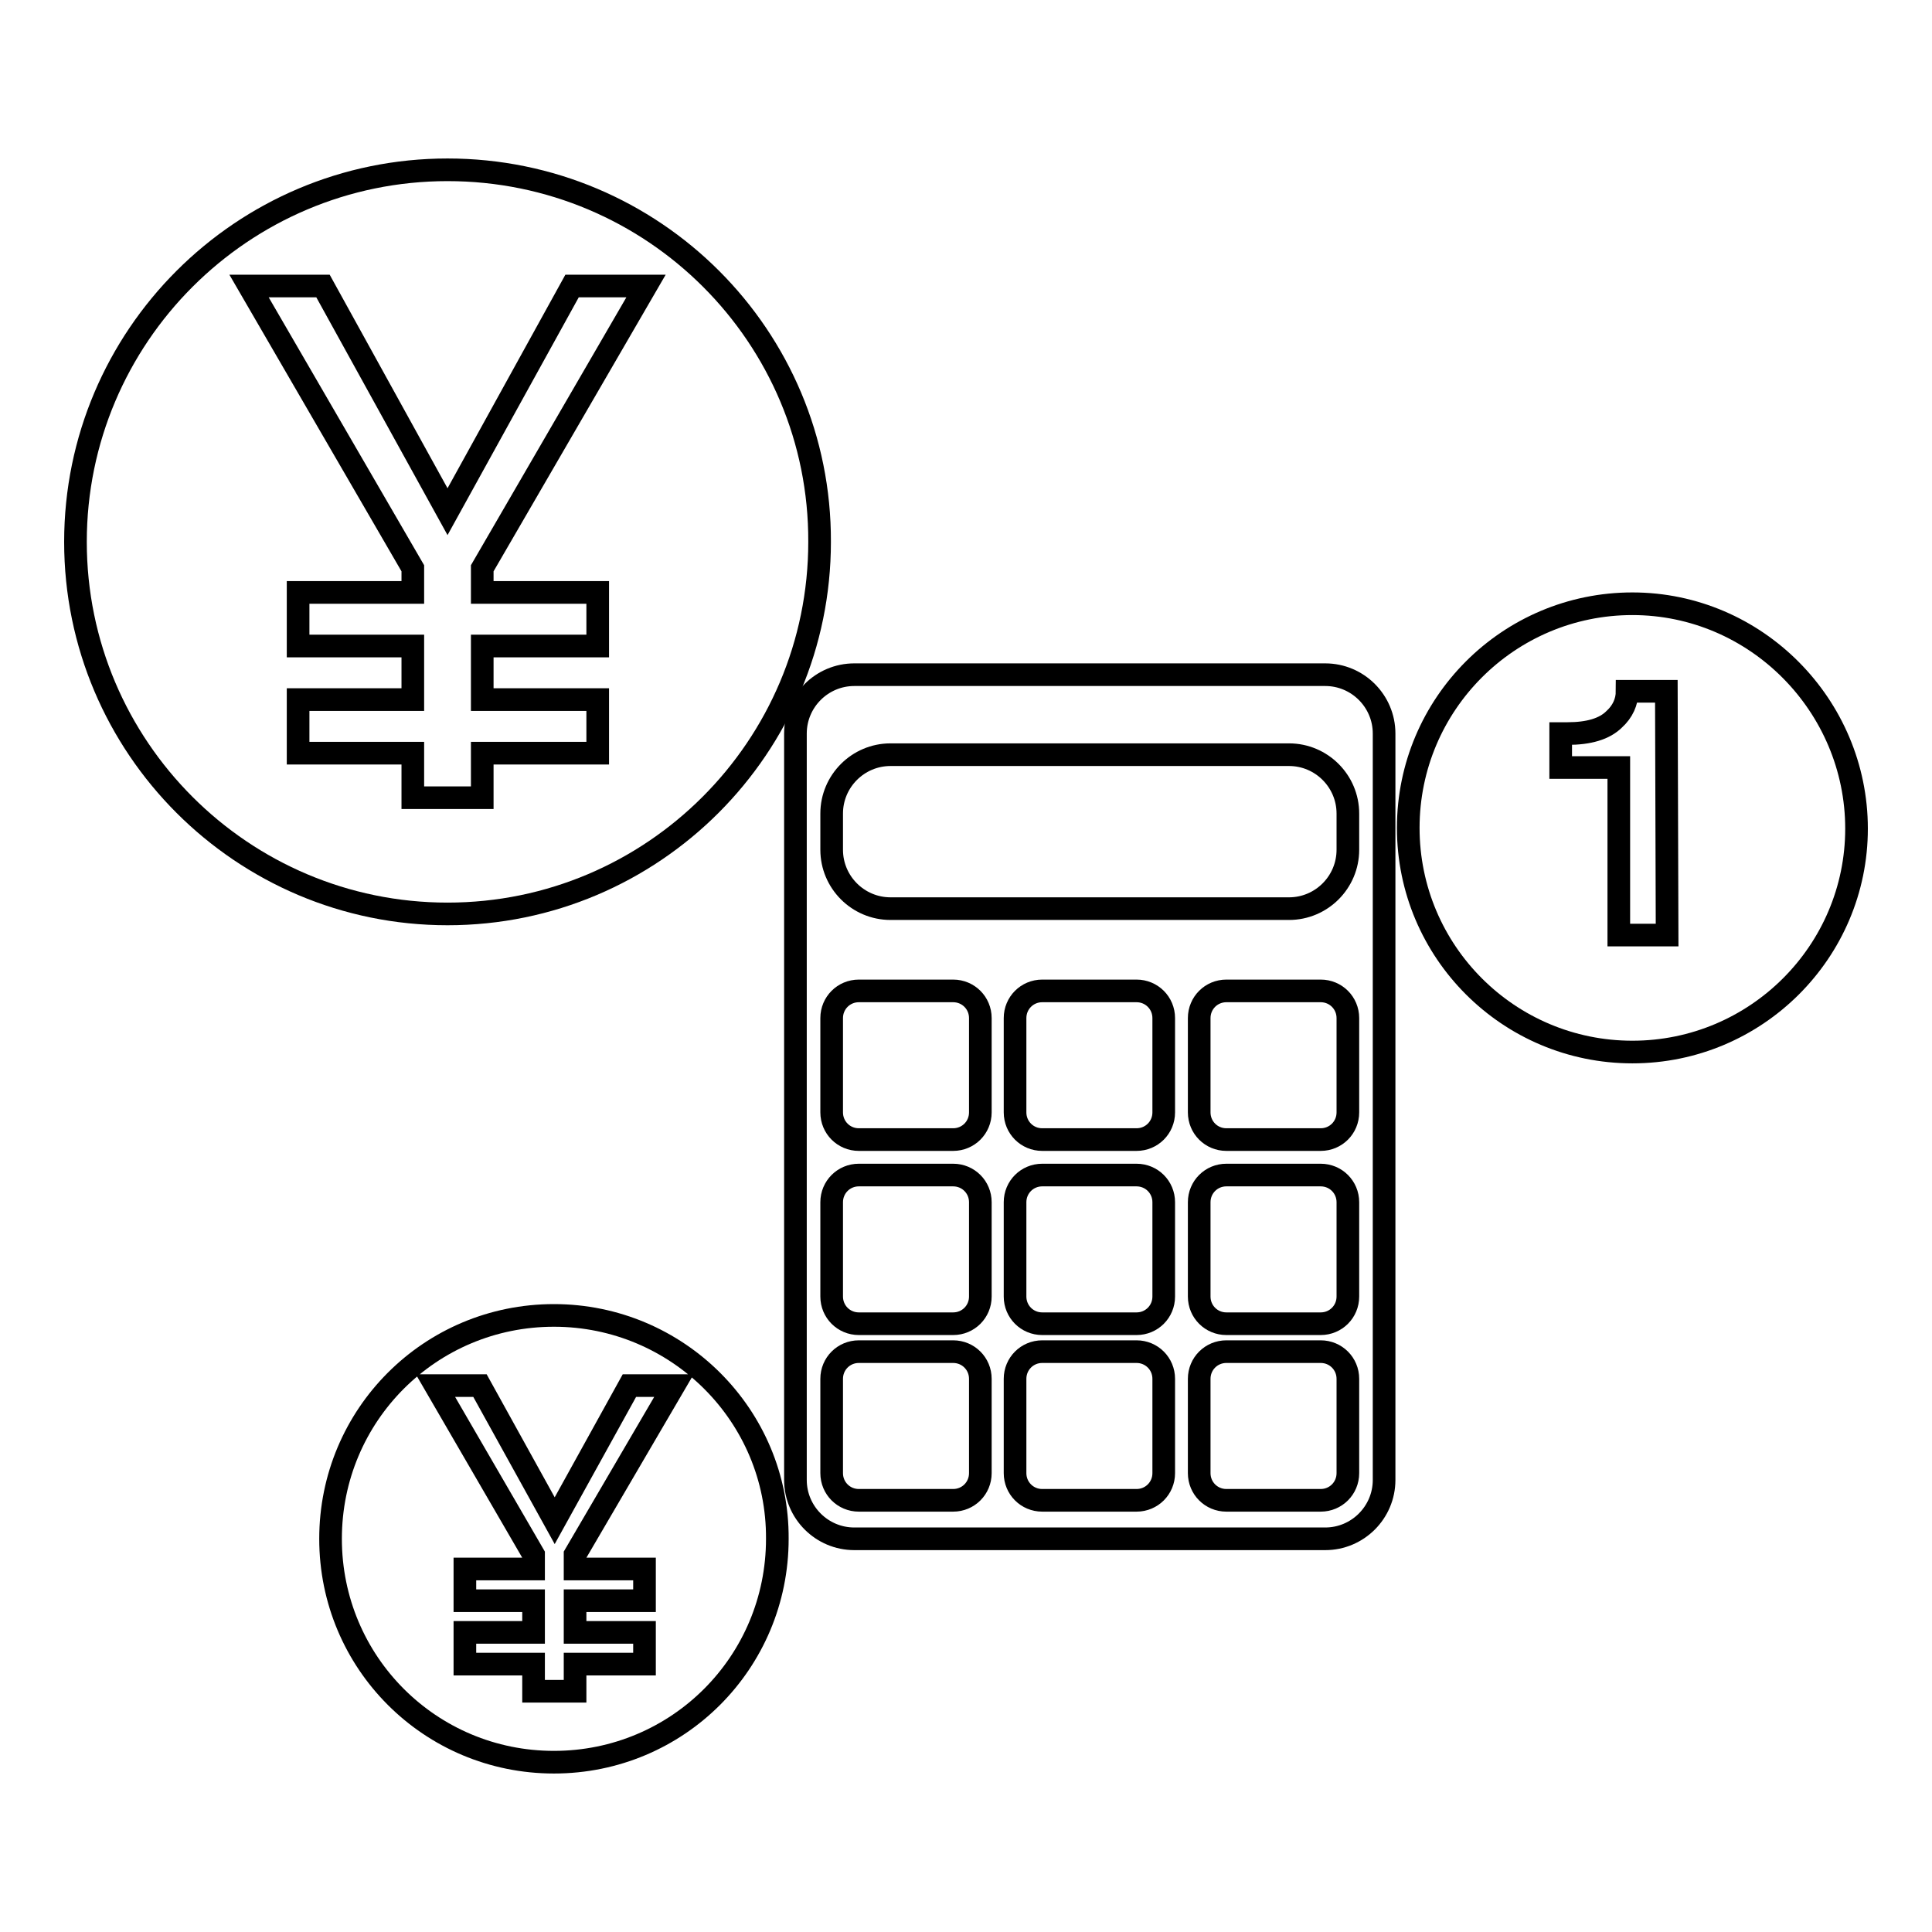
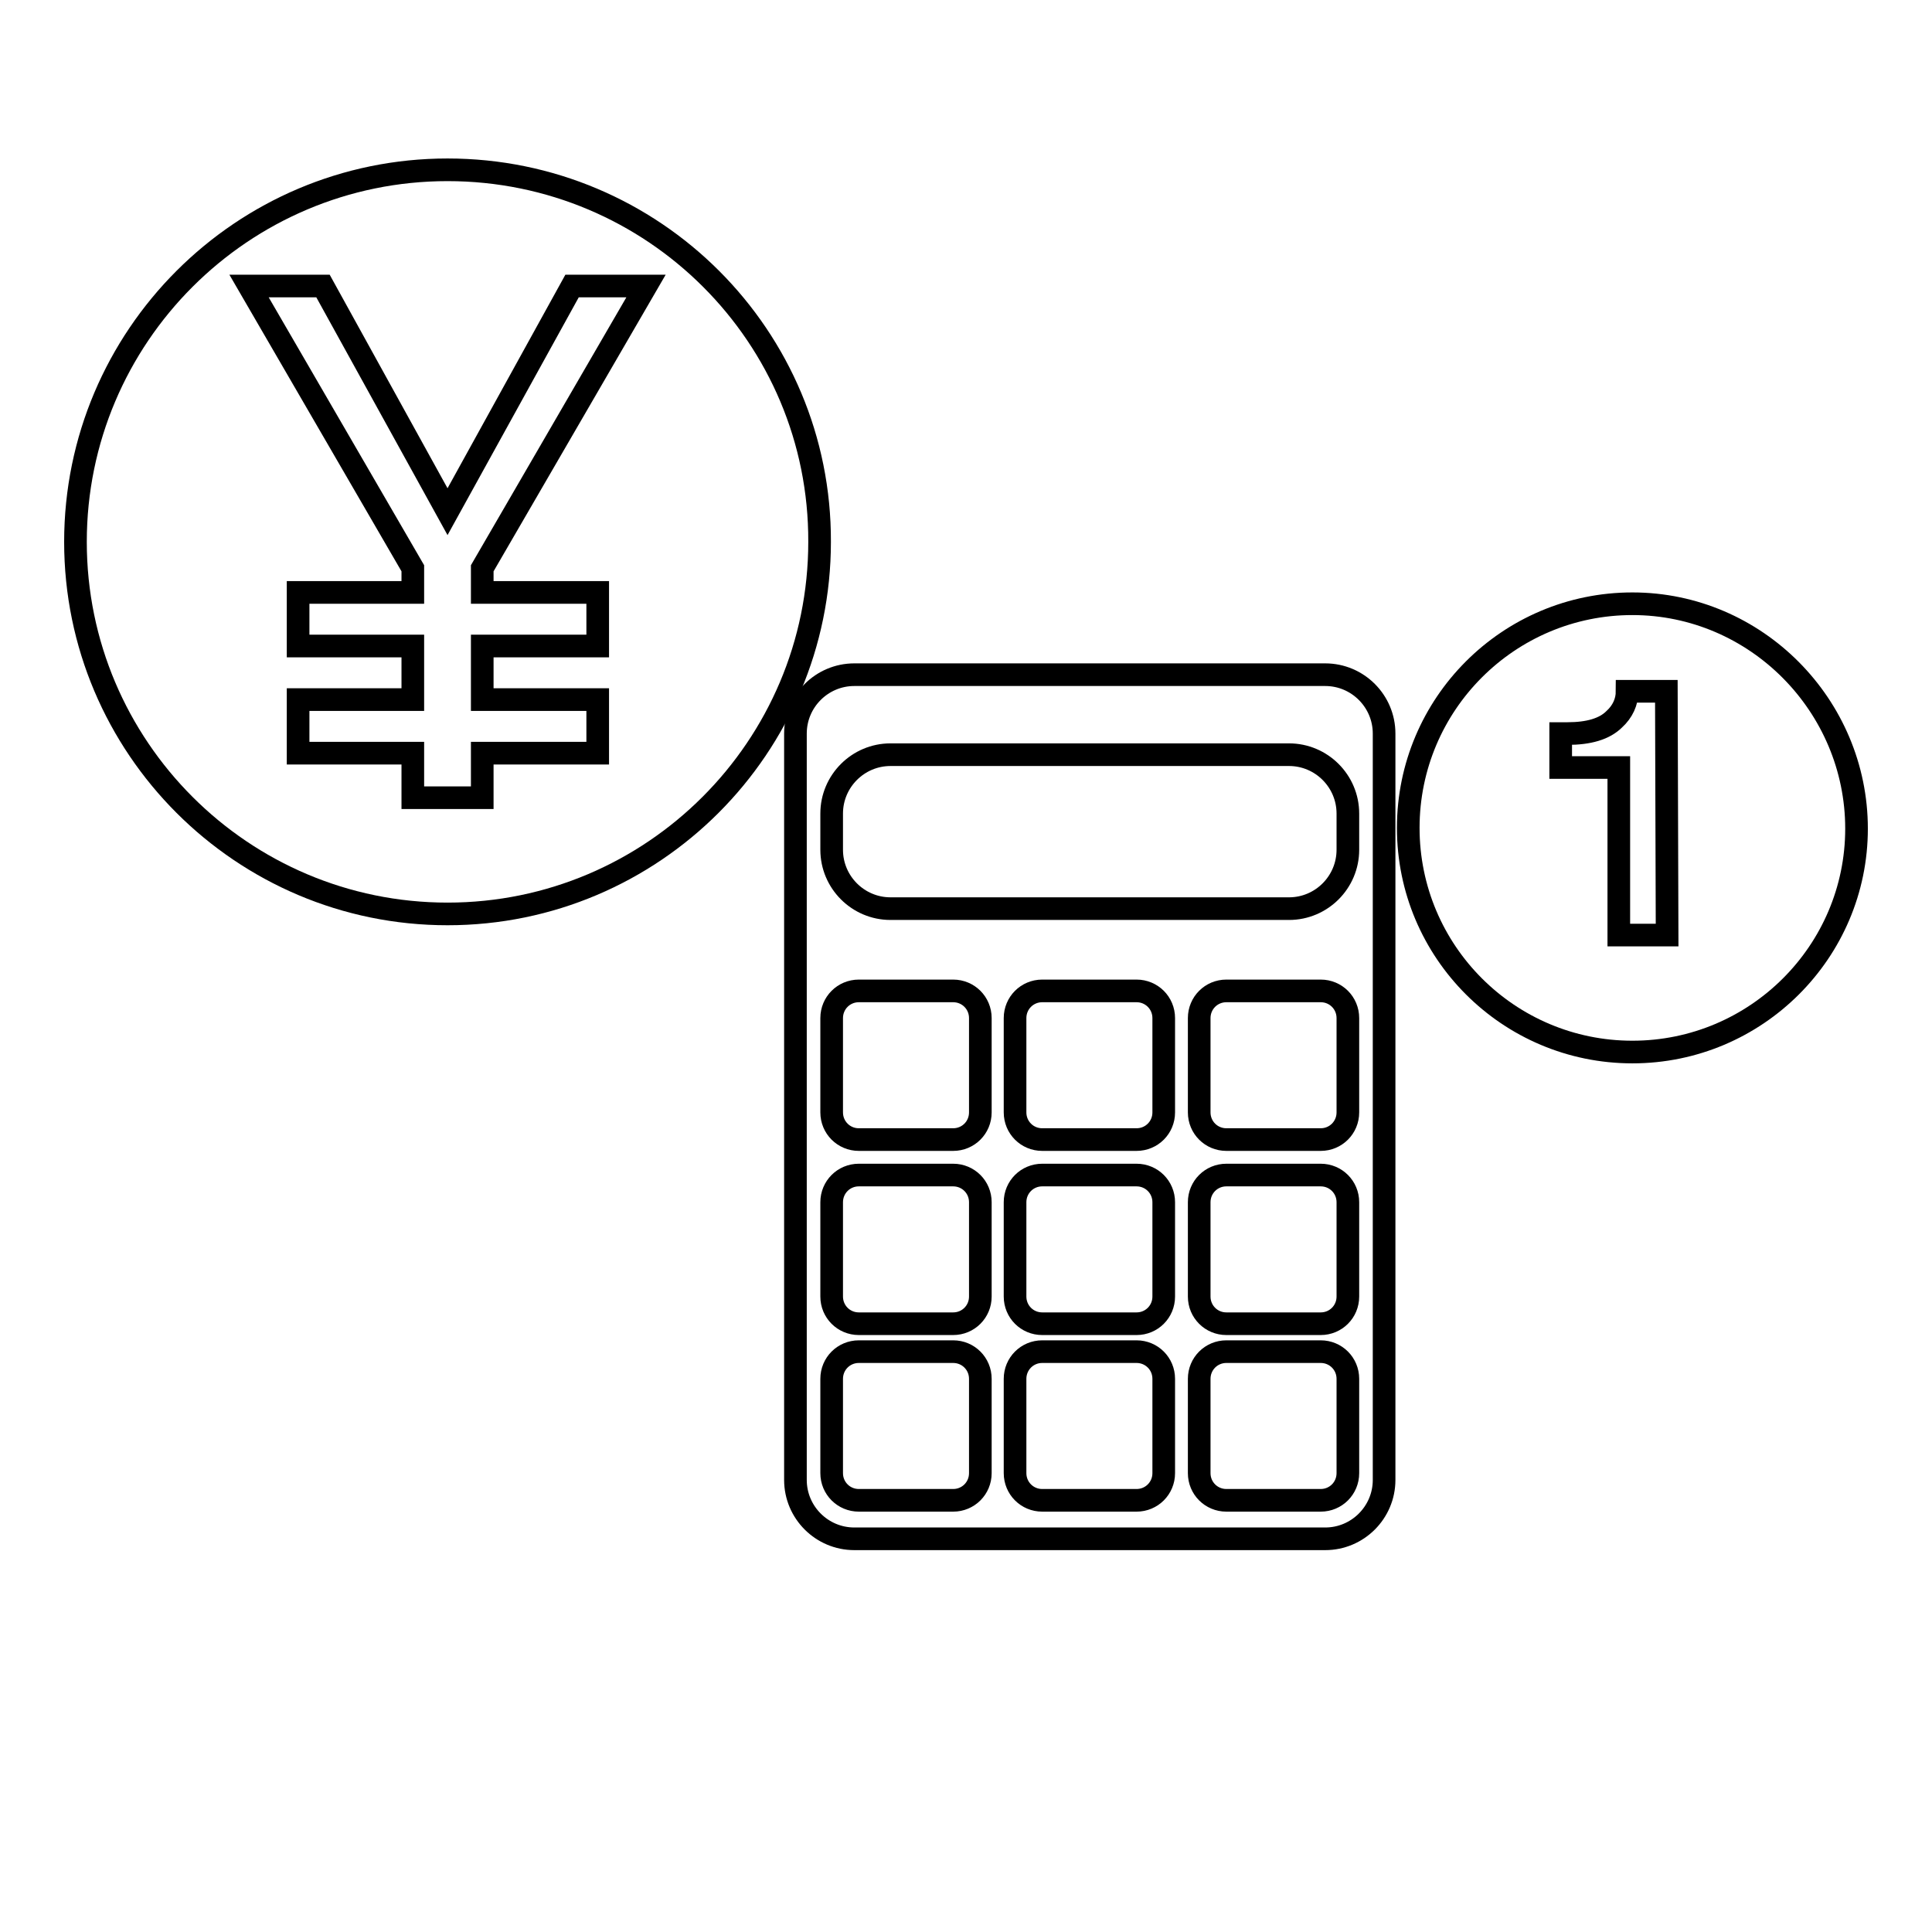
<svg xmlns="http://www.w3.org/2000/svg" version="1.1" x="0px" y="0px" viewBox="0 0 256 256" enable-background="new 0 0 256 256" xml:space="preserve">
  <g>
    <g>
      <path stroke-width="3" fill-opacity="0" stroke="#000000" d="M59.3,22.5C32.1,22.5,10,44.6,10,71.8s22.1,49.3,49.3,49.3s49.3-22.1,49.3-49.3C108.7,44.6,86.6,22.5,59.3,22.5z M79.2,78.5v7.1H63.9v7.1h15.3v7.1H63.9v5.9h-9.2v-5.9H39.5v-7.1h15.2v-7.1H39.5v-7.1h15.2v-3.2L33,37.9h9.8l16.5,29.9l16.5-29.9h9.8L63.9,75.3v3.2L79.2,78.5L79.2,78.5z" />
-       <path stroke-width="3" fill-opacity="0" stroke="#000000" d="M73.4,174.3c-16.4,0-29.6,13.2-29.6,29.6s13.2,29.6,29.6,29.6c16.4,0,29.6-13.2,29.6-29.6C103.1,187.6,89.8,174.3,73.4,174.3z M85.4,207.9v4.2h-9.2v4.2h9.2v4.2h-9.2v3.6h-5.5v-3.6h-9.1v-4.2h9.1v-4.2h-9.1v-4.2h9.1V206l-13-22.4h5.9l9.9,17.9l9.9-17.9h5.9L76.2,206v1.9H85.4z" />
      <path stroke-width="3" fill-opacity="0" stroke="#000000" d="M216.3,80c-16.4,0-29.7,13.3-29.7,29.7c0,16.4,13.3,29.7,29.7,29.7c16.4,0,29.7-13.3,29.7-29.6S232.7,80,216.3,80z M220.9,123.9h-6.4v-22.2h-7.7v-4.5h0.9c2.8,0,4.9-0.6,6.2-1.9c1.1-1,1.7-2.3,1.7-3.7h5.2L220.9,123.9L220.9,123.9z" />
      <path stroke-width="3" fill-opacity="0" stroke="#000000" d="M175.6,89.4h-62.4c-4.3,0-7.8,3.5-7.8,7.8v98.9c0,4.3,3.5,7.8,7.8,7.8h62.4c4.3,0,7.8-3.5,7.8-7.8V97.2C183.4,92.9,179.9,89.4,175.6,89.4z M129.9,195.2c0,2-1.6,3.6-3.6,3.6h-12.5c-2,0-3.6-1.6-3.6-3.6v-12.5c0-2,1.6-3.6,3.6-3.6h12.5c2,0,3.6,1.6,3.6,3.6V195.2z M129.9,171.8c0,2-1.6,3.6-3.6,3.6h-12.5c-2,0-3.6-1.6-3.6-3.6v-12.5c0-2,1.6-3.6,3.6-3.6h12.5c2,0,3.6,1.6,3.6,3.6V171.8z M129.9,147.4c0,2-1.6,3.6-3.6,3.6h-12.5c-2,0-3.6-1.6-3.6-3.6v-12.5c0-2,1.6-3.6,3.6-3.6h12.5c2,0,3.6,1.6,3.6,3.6V147.4z M154.2,195.2c0,2-1.6,3.6-3.6,3.6h-12.5c-2,0-3.6-1.6-3.6-3.6v-12.5c0-2,1.6-3.6,3.6-3.6h12.5c2,0,3.6,1.6,3.6,3.6L154.2,195.2L154.2,195.2z M154.2,171.8c0,2-1.6,3.6-3.6,3.6h-12.5c-2,0-3.6-1.6-3.6-3.6v-12.5c0-2,1.6-3.6,3.6-3.6h12.5c2,0,3.6,1.6,3.6,3.6L154.2,171.8L154.2,171.8z M154.2,147.4c0,2-1.6,3.6-3.6,3.6h-12.5c-2,0-3.6-1.6-3.6-3.6v-12.5c0-2,1.6-3.6,3.6-3.6h12.5c2,0,3.6,1.6,3.6,3.6L154.2,147.4L154.2,147.4z M178.6,195.2c0,2-1.6,3.6-3.6,3.6h-12.5c-2,0-3.6-1.6-3.6-3.6v-12.5c0-2,1.6-3.6,3.6-3.6H175c2,0,3.6,1.6,3.6,3.6V195.2z M178.6,171.8c0,2-1.6,3.6-3.6,3.6h-12.5c-2,0-3.6-1.6-3.6-3.6v-12.5c0-2,1.6-3.6,3.6-3.6H175c2,0,3.6,1.6,3.6,3.6V171.8z M178.6,147.4c0,2-1.6,3.6-3.6,3.6h-12.5c-2,0-3.6-1.6-3.6-3.6v-12.5c0-2,1.6-3.6,3.6-3.6H175c2,0,3.6,1.6,3.6,3.6V147.4z M178.6,112.6c0,4.3-3.5,7.8-7.8,7.8H118c-4.3,0-7.8-3.5-7.8-7.8v-4.8c0-4.3,3.5-7.8,7.8-7.8h52.8c4.3,0,7.8,3.5,7.8,7.8L178.6,112.6L178.6,112.6z" />
    </g>
  </g>
</svg>